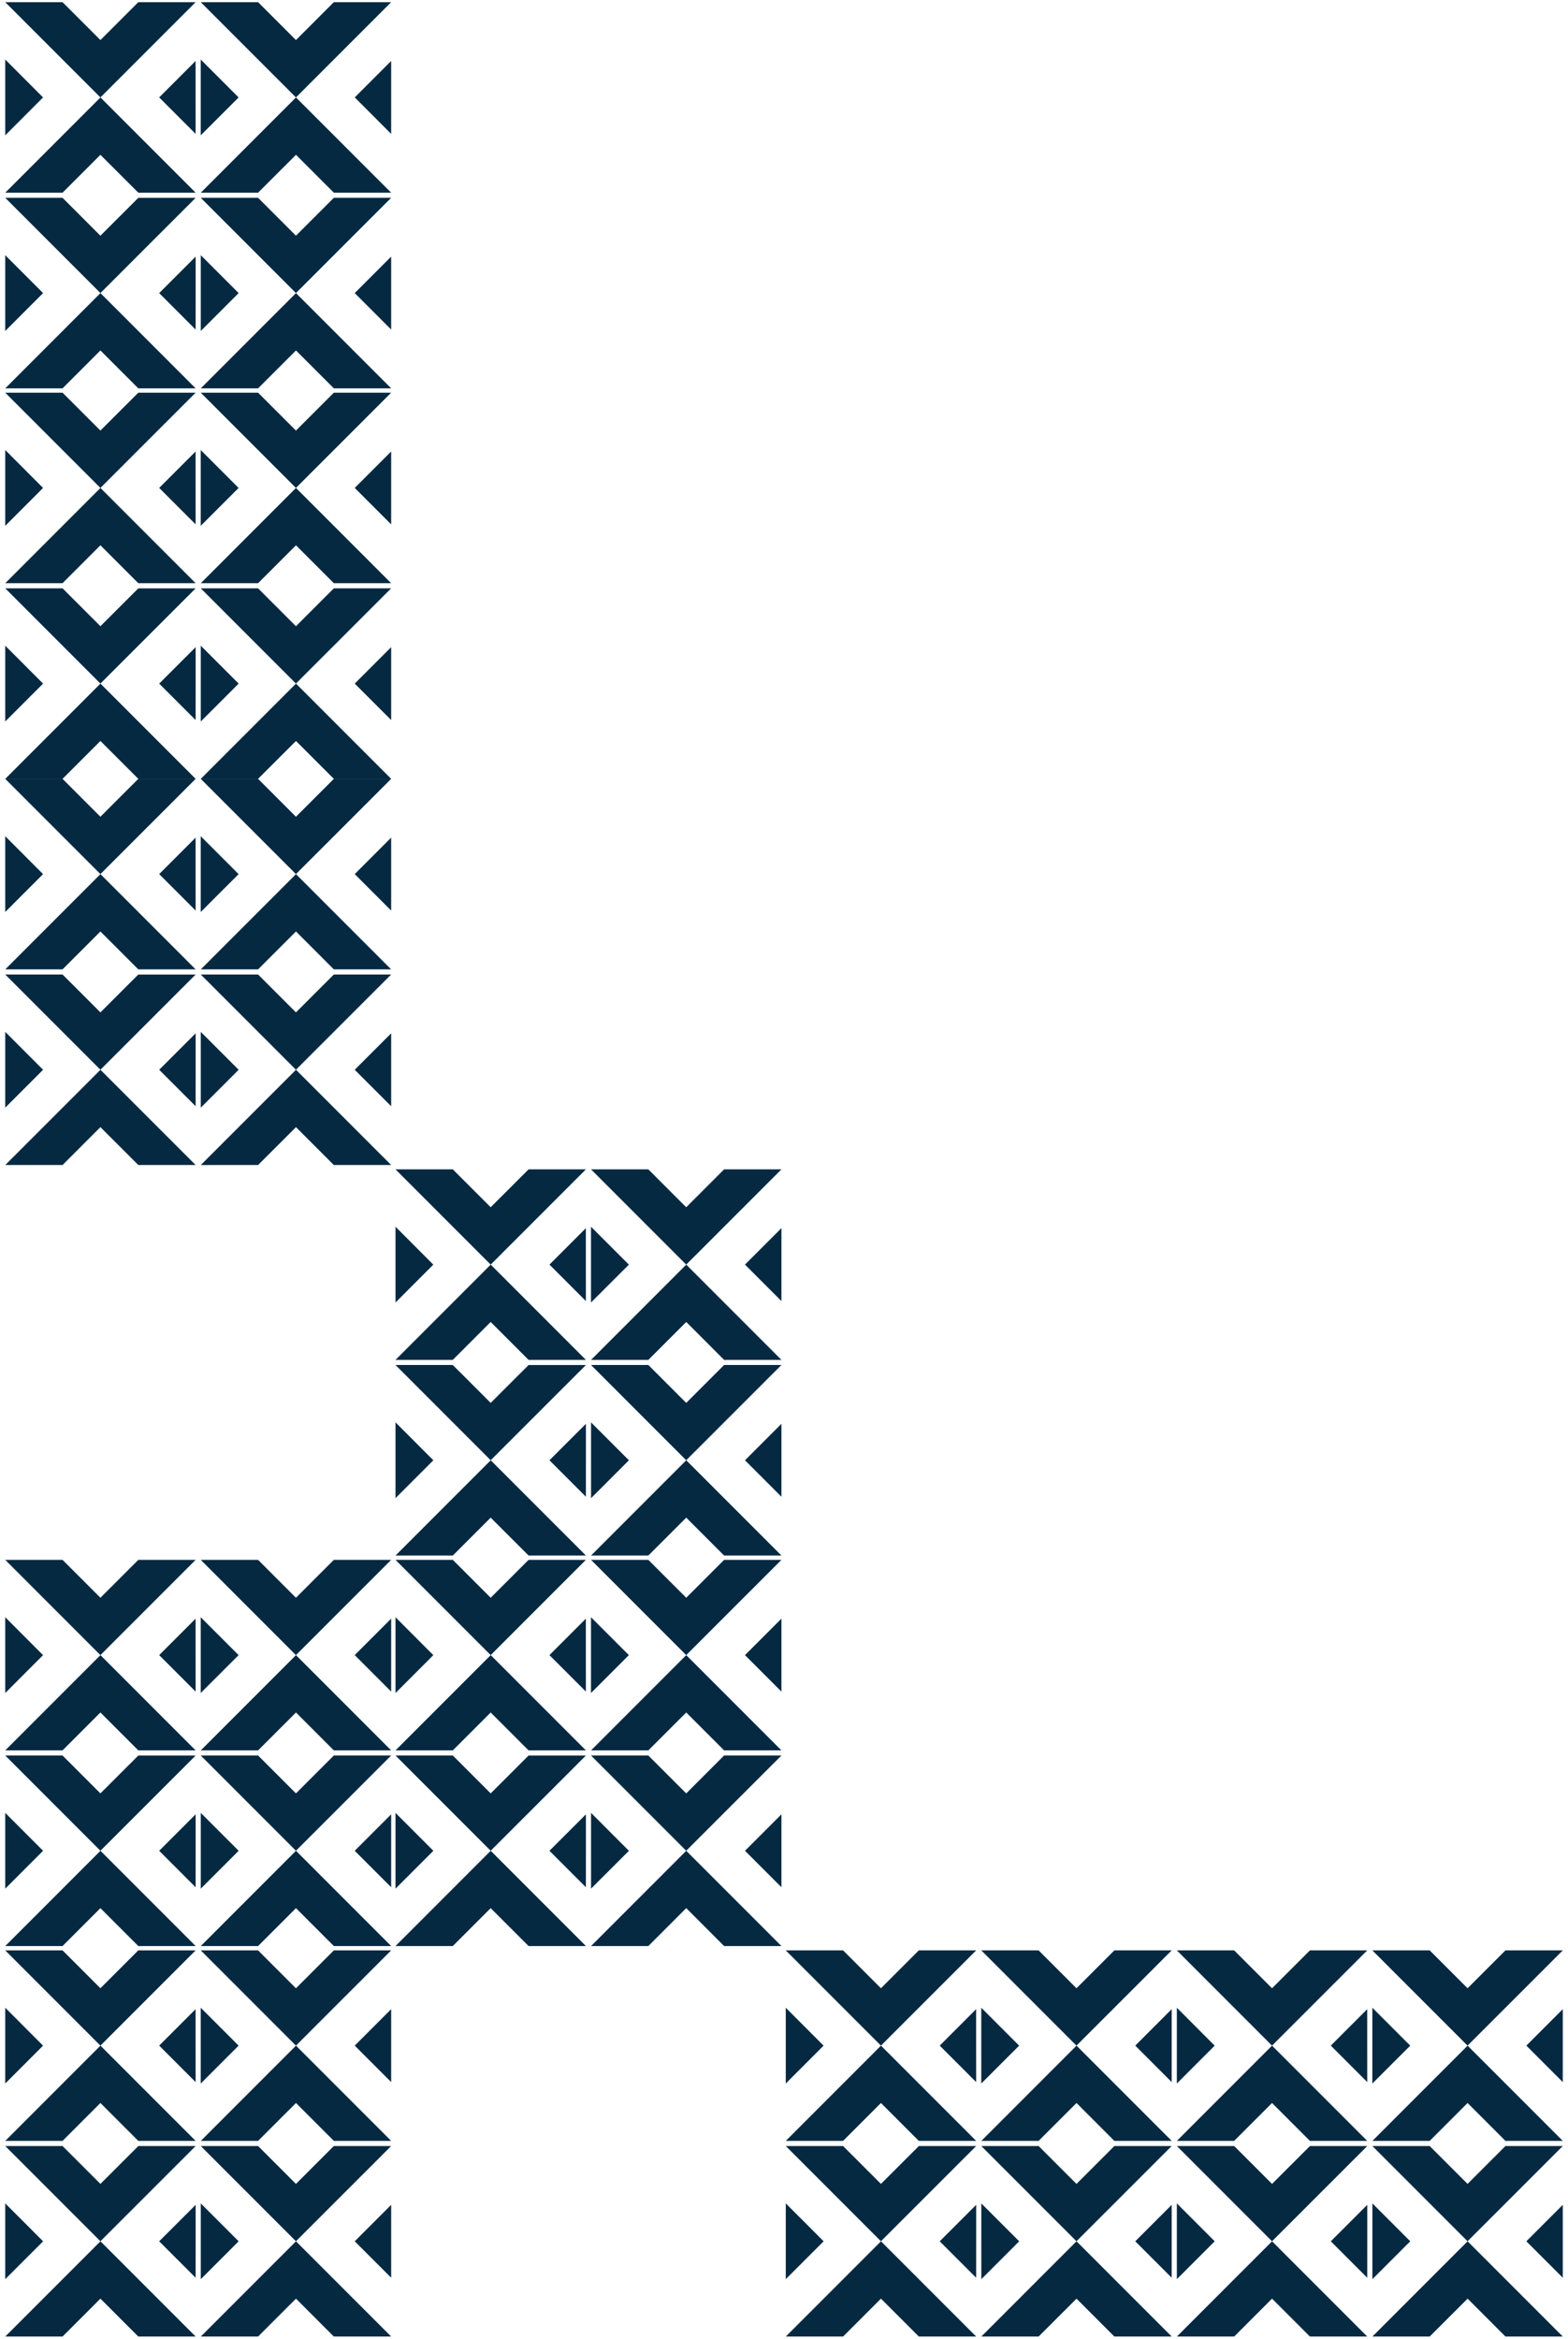
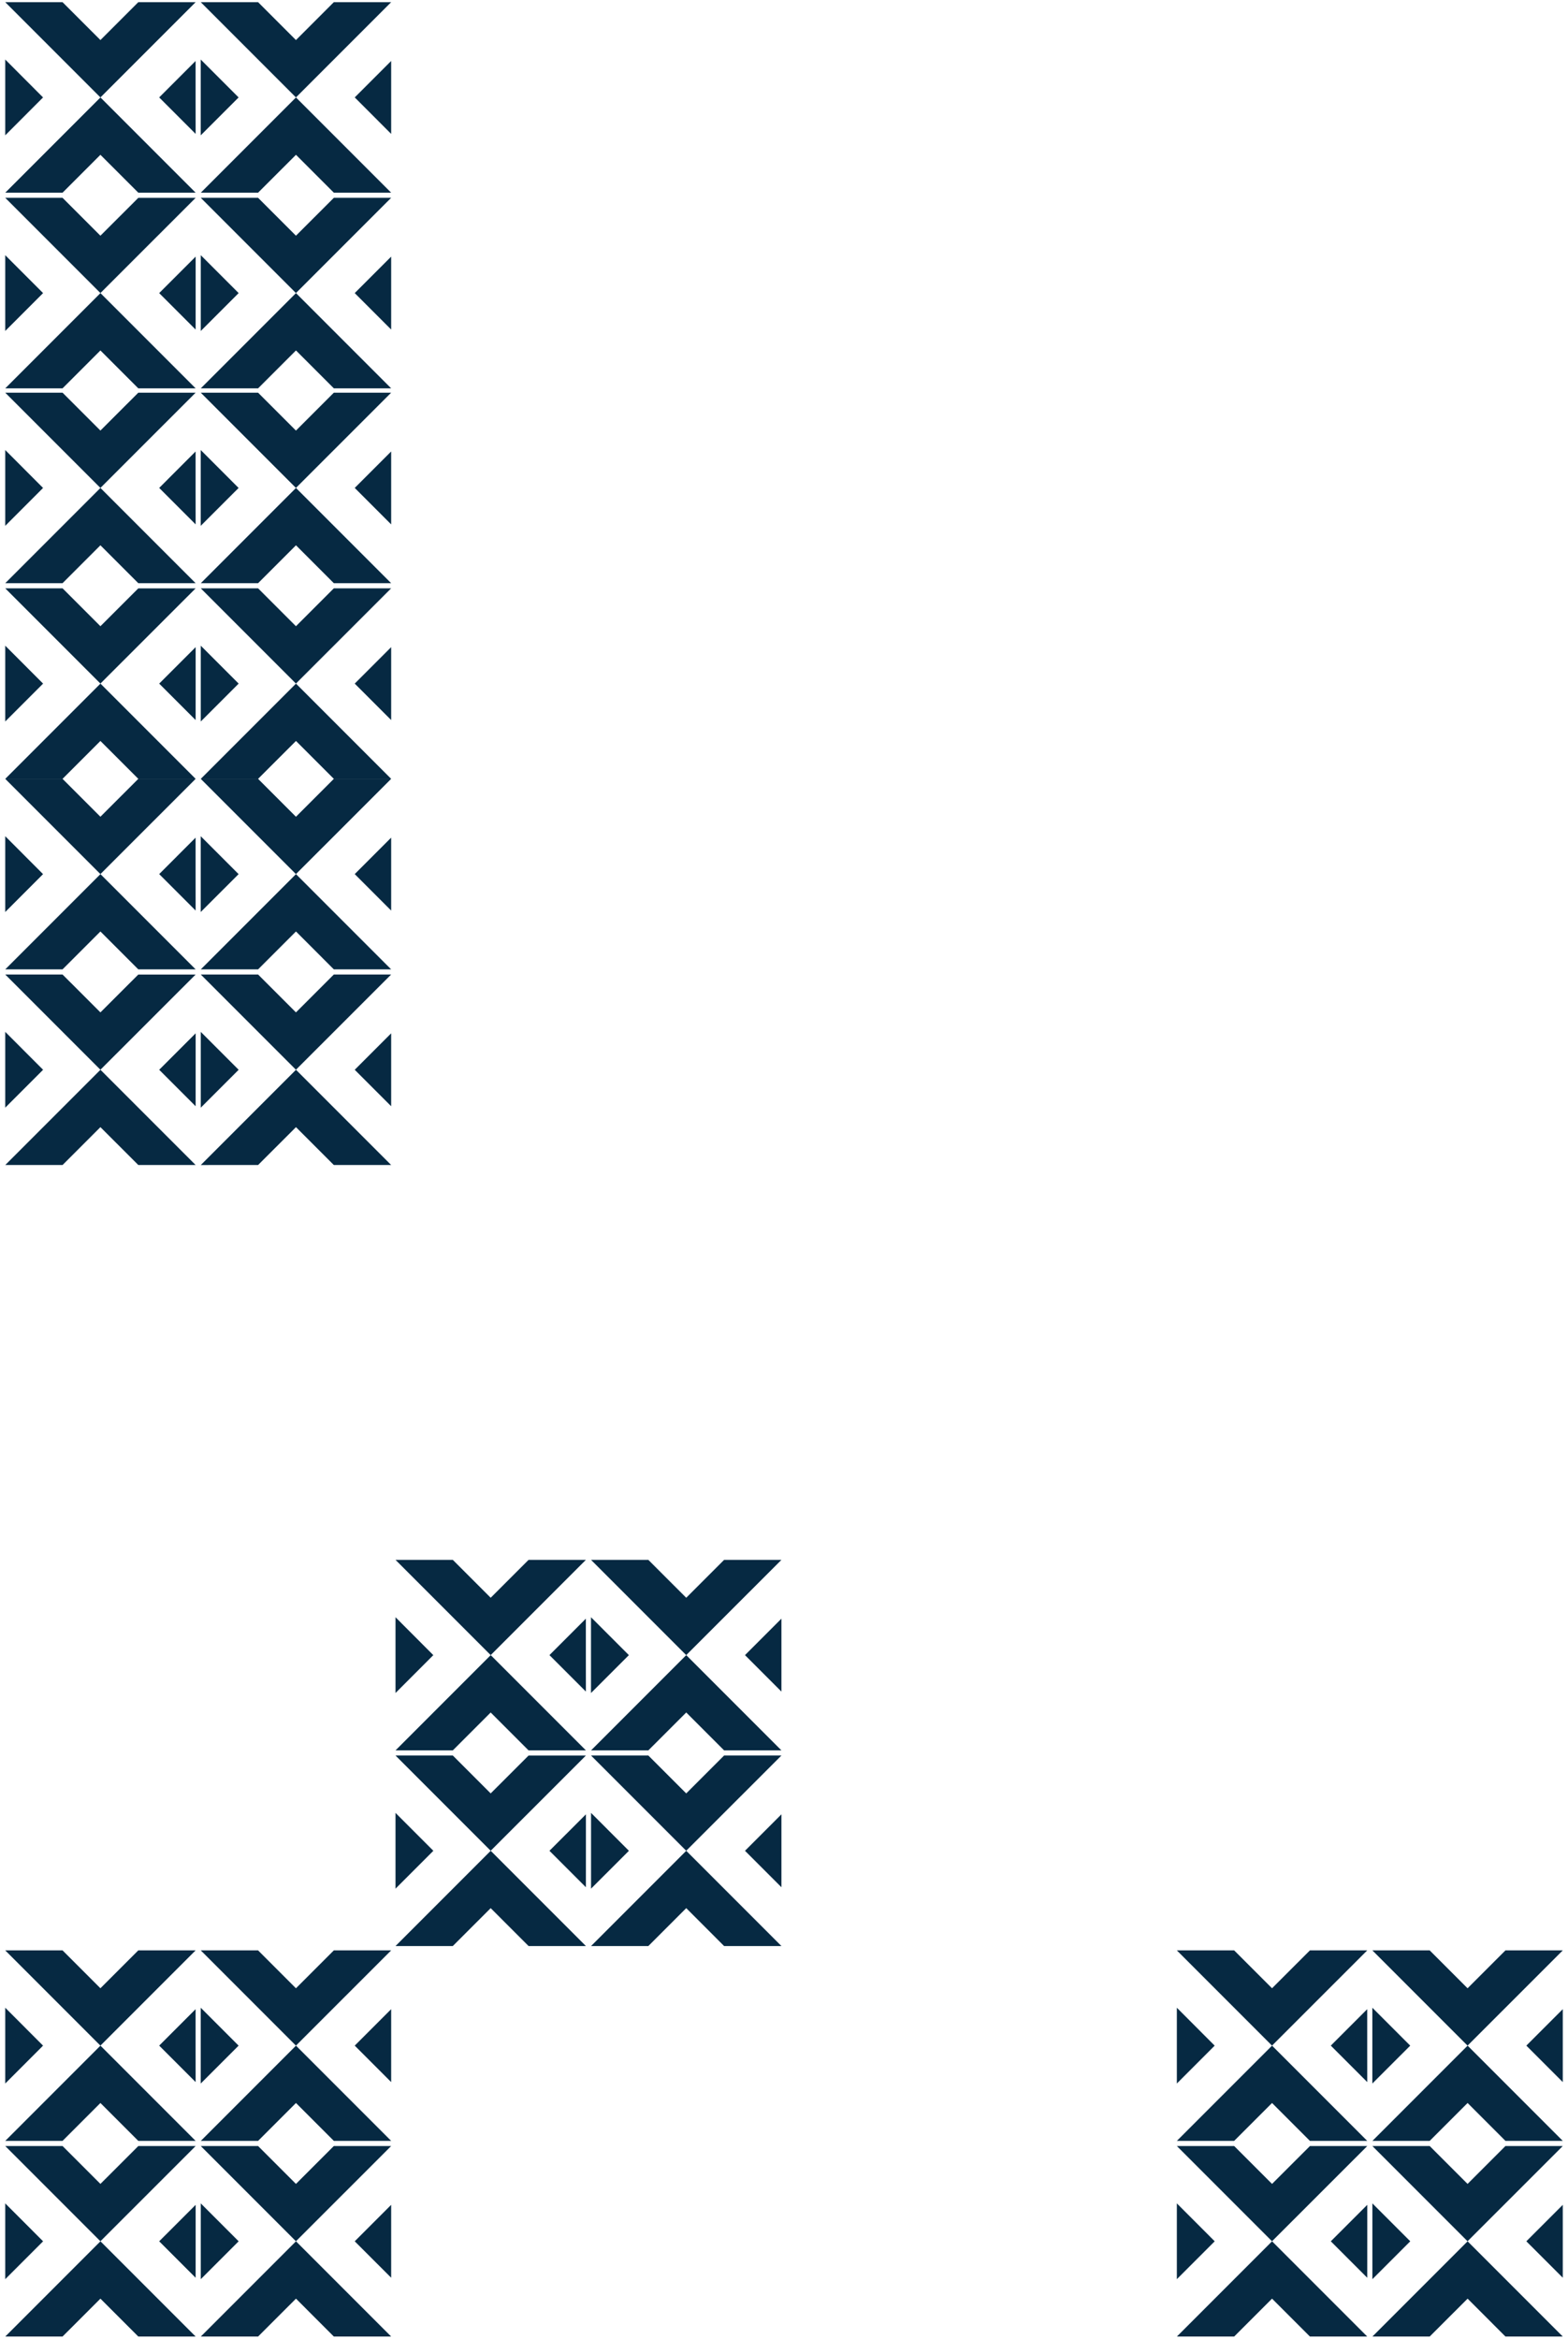
<svg xmlns="http://www.w3.org/2000/svg" width="362.414" height="540.219" viewBox="0 0 362.414 540.219">
  <g id="galleryPattern" transform="translate(1.207 179.906)">
    <path id="pattern4" d="M75.954,0,67.2,8.753,58.444,0H45.194l22,22,22-22ZM30.759,0,22,8.753,13.25,0H0L22,22l22-22ZM80.45,22,89.2,30.758V13.25Zm-45.2,0,8.754,8.755V13.25Zm9.94,0v8.422L53.617,22l-8.423-8.422ZM0,22v8.423L8.421,22,0,13.582Zm45.194,22h13.25L67.2,35.255l8.755,8.754H89.2l-22-22ZM0,44.009H13.25l8.755-8.754,8.755,8.754H44.009l-22-22Zm75.954,1.185L67.2,53.948l-8.755-8.753H45.194l22,22,22-22Zm-45.194,0L22,53.948,13.25,45.194H0l22,22,22-22Zm4.5,22,8.754,8.755V58.444Zm45.2,0L89.2,75.953V58.445Zm-35.256,0v8.421L53.617,67.2l-8.423-8.423ZM0,67.2v8.421L8.421,67.2,0,58.776Zm45.194,22h13.25L67.2,80.449,75.955,89.2H89.2l-22-22ZM0,89.2H13.25l8.755-8.754L30.76,89.2H44.009l-22-22Z" transform="translate(89.203 89.203) rotate(180)" fill="#062942" stroke="rgba(0,0,0,0)" stroke-miterlimit="10" stroke-width="1" />
    <path id="pattern4-2" data-name="pattern4" d="M75.954,0,67.2,8.753,58.444,0H45.194l22,22,22-22ZM30.759,0,22,8.753,13.25,0H0L22,22l22-22ZM80.45,22,89.2,30.758V13.25Zm-45.2,0,8.754,8.755V13.25Zm9.94,0v8.422L53.617,22l-8.423-8.422ZM0,22v8.423L8.421,22,0,13.582Zm45.194,22h13.25L67.2,35.255l8.755,8.754H89.2l-22-22ZM0,44.009H13.25l8.755-8.754,8.755,8.754H44.009l-22-22Zm75.954,1.185L67.2,53.948l-8.755-8.753H45.194l22,22,22-22Zm-45.194,0L22,53.948,13.25,45.194H0l22,22,22-22Zm4.5,22,8.754,8.755V58.444Zm45.2,0L89.2,75.953V58.445Zm-35.256,0v8.421L53.617,67.2l-8.423-8.423ZM0,67.2v8.421L8.421,67.2,0,58.776Zm45.194,22h13.25L67.2,80.449,75.955,89.2H89.2l-22-22ZM0,89.2H13.25l8.755-8.754L30.76,89.2H44.009l-22-22Z" transform="translate(89.203 0) rotate(180)" fill="#062942" stroke="rgba(0,0,0,0)" stroke-miterlimit="10" stroke-width="1" />
    <path id="pattern4-3" data-name="pattern4" d="M75.954,0,67.2,8.753,58.444,0H45.194l22,22,22-22ZM30.759,0,22,8.753,13.25,0H0L22,22l22-22ZM80.45,22,89.2,30.758V13.25Zm-45.2,0,8.754,8.755V13.25Zm9.94,0v8.422L53.617,22l-8.423-8.422ZM0,22v8.423L8.421,22,0,13.582Zm45.194,22h13.25L67.2,35.255l8.755,8.754H89.2l-22-22ZM0,44.009H13.25l8.755-8.754,8.755,8.754H44.009l-22-22Zm75.954,1.185L67.2,53.948l-8.755-8.753H45.194l22,22,22-22Zm-45.194,0L22,53.948,13.25,45.194H0l22,22,22-22Zm4.5,22,8.754,8.755V58.444Zm45.2,0L89.2,75.953V58.445Zm-35.256,0v8.421L53.617,67.2l-8.423-8.423ZM0,67.2v8.421L8.421,67.2,0,58.776Zm45.194,22h13.25L67.2,80.449,75.955,89.2H89.2l-22-22ZM0,89.2H13.25l8.755-8.754L30.76,89.2H44.009l-22-22Z" transform="translate(89.203 -90.203) rotate(180)" fill="#062942" stroke="rgba(0,0,0,0)" stroke-miterlimit="10" stroke-width="1" />
-     <path id="pattern4-4" data-name="pattern4" d="M75.954,0,67.2,8.753,58.444,0H45.194l22,22,22-22ZM30.759,0,22,8.753,13.25,0H0L22,22l22-22ZM80.45,22,89.2,30.758V13.25Zm-45.2,0,8.754,8.755V13.25Zm9.94,0v8.422L53.617,22l-8.423-8.422ZM0,22v8.423L8.421,22,0,13.582Zm45.194,22h13.25L67.2,35.255l8.755,8.754H89.2l-22-22ZM0,44.009H13.25l8.755-8.754,8.755,8.754H44.009l-22-22Zm75.954,1.185L67.2,53.948l-8.755-8.753H45.194l22,22,22-22Zm-45.194,0L22,53.948,13.25,45.194H0l22,22,22-22Zm4.5,22,8.754,8.755V58.444Zm45.2,0L89.2,75.953V58.445Zm-35.256,0v8.421L53.617,67.2l-8.423-8.423ZM0,67.2v8.421L8.421,67.2,0,58.776Zm45.194,22h13.25L67.2,80.449,75.955,89.2H89.2l-22-22ZM0,89.2H13.25l8.755-8.754L30.76,89.2H44.009l-22-22Z" transform="translate(179.406 179.406) rotate(180)" fill="#062942" stroke="rgba(0,0,0,0)" stroke-miterlimit="10" stroke-width="1" />
    <path id="pattern4-5" data-name="pattern4" d="M75.954,0,67.2,8.753,58.444,0H45.194l22,22,22-22ZM30.759,0,22,8.753,13.25,0H0L22,22l22-22ZM80.45,22,89.2,30.758V13.25Zm-45.2,0,8.754,8.755V13.25Zm9.94,0v8.422L53.617,22l-8.423-8.422ZM0,22v8.423L8.421,22,0,13.582Zm45.194,22h13.25L67.2,35.255l8.755,8.754H89.2l-22-22ZM0,44.009H13.25l8.755-8.754,8.755,8.754H44.009l-22-22Zm75.954,1.185L67.2,53.948l-8.755-8.753H45.194l22,22,22-22Zm-45.194,0L22,53.948,13.25,45.194H0l22,22,22-22Zm4.5,22,8.754,8.755V58.444Zm45.2,0L89.2,75.953V58.445Zm-35.256,0v8.421L53.617,67.2l-8.423-8.423ZM0,67.2v8.421L8.421,67.2,0,58.776Zm45.194,22h13.25L67.2,80.449,75.955,89.2H89.2l-22-22ZM0,89.2H13.25l8.755-8.754L30.76,89.2H44.009l-22-22Z" transform="translate(179.406 269.609) rotate(180)" fill="#062942" stroke="rgba(0,0,0,0)" stroke-miterlimit="10" stroke-width="1" />
-     <path id="pattern4-6" data-name="pattern4" d="M75.954,0,67.2,8.753,58.444,0H45.194l22,22,22-22ZM30.759,0,22,8.753,13.25,0H0L22,22l22-22ZM80.45,22,89.2,30.758V13.25Zm-45.2,0,8.754,8.755V13.25Zm9.94,0v8.422L53.617,22l-8.423-8.422ZM0,22v8.423L8.421,22,0,13.582Zm45.194,22h13.25L67.2,35.255l8.755,8.754H89.2l-22-22ZM0,44.009H13.25l8.755-8.754,8.755,8.754H44.009l-22-22Zm75.954,1.185L67.2,53.948l-8.755-8.753H45.194l22,22,22-22Zm-45.194,0L22,53.948,13.25,45.194H0l22,22,22-22Zm4.5,22,8.754,8.755V58.444Zm45.2,0L89.2,75.953V58.445Zm-35.256,0v8.421L53.617,67.2l-8.423-8.423ZM0,67.2v8.421L8.421,67.2,0,58.776Zm45.194,22h13.25L67.2,80.449,75.955,89.2H89.2l-22-22ZM0,89.2H13.25l8.755-8.754L30.76,89.2H44.009l-22-22Z" transform="translate(269.609 359.813) rotate(180)" fill="#062942" stroke="rgba(0,0,0,0)" stroke-miterlimit="10" stroke-width="1" />
    <path id="pattern4-7" data-name="pattern4" d="M75.954,0,67.2,8.753,58.444,0H45.194l22,22,22-22ZM30.759,0,22,8.753,13.25,0H0L22,22l22-22ZM80.45,22,89.2,30.758V13.25Zm-45.2,0,8.754,8.755V13.25Zm9.94,0v8.422L53.617,22l-8.423-8.422ZM0,22v8.423L8.421,22,0,13.582Zm45.194,22h13.25L67.2,35.255l8.755,8.754H89.2l-22-22ZM0,44.009H13.25l8.755-8.754,8.755,8.754H44.009l-22-22Zm75.954,1.185L67.2,53.948l-8.755-8.753H45.194l22,22,22-22Zm-45.194,0L22,53.948,13.25,45.194H0l22,22,22-22Zm4.5,22,8.754,8.755V58.444Zm45.2,0L89.2,75.953V58.445Zm-35.256,0v8.421L53.617,67.2l-8.423-8.423ZM0,67.2v8.421L8.421,67.2,0,58.776Zm45.194,22h13.25L67.2,80.449,75.955,89.2H89.2l-22-22ZM0,89.2H13.25l8.755-8.754L30.76,89.2H44.009l-22-22Z" transform="translate(360 359.813) rotate(180)" fill="#062942" stroke="rgba(0,0,0,0)" stroke-miterlimit="10" stroke-width="1" />
-     <path id="pattern4-8" data-name="pattern4" d="M75.954,0,67.2,8.753,58.444,0H45.194l22,22,22-22ZM30.759,0,22,8.753,13.25,0H0L22,22l22-22ZM80.45,22,89.2,30.758V13.25Zm-45.2,0,8.754,8.755V13.25Zm9.94,0v8.422L53.617,22l-8.423-8.422ZM0,22v8.423L8.421,22,0,13.582Zm45.194,22h13.25L67.2,35.255l8.755,8.754H89.2l-22-22ZM0,44.009H13.25l8.755-8.754,8.755,8.754H44.009l-22-22Zm75.954,1.185L67.2,53.948l-8.755-8.753H45.194l22,22,22-22Zm-45.194,0L22,53.948,13.25,45.194H0l22,22,22-22Zm4.5,22,8.754,8.755V58.444Zm45.2,0L89.2,75.953V58.445Zm-35.256,0v8.421L53.617,67.2l-8.423-8.423ZM0,67.2v8.421L8.421,67.2,0,58.776Zm45.194,22h13.25L67.2,80.449,75.955,89.2H89.2l-22-22ZM0,89.2H13.25l8.755-8.754L30.76,89.2H44.009l-22-22Z" transform="translate(89.203 269.609) rotate(180)" fill="#062942" stroke="rgba(0,0,0,0)" stroke-miterlimit="10" stroke-width="1" />
    <path id="pattern4-9" data-name="pattern4" d="M75.954,0,67.2,8.753,58.444,0H45.194l22,22,22-22ZM30.759,0,22,8.753,13.25,0H0L22,22l22-22ZM80.45,22,89.2,30.758V13.25Zm-45.2,0,8.754,8.755V13.25Zm9.94,0v8.422L53.617,22l-8.423-8.422ZM0,22v8.423L8.421,22,0,13.582Zm45.194,22h13.25L67.2,35.255l8.755,8.754H89.2l-22-22ZM0,44.009H13.25l8.755-8.754,8.755,8.754H44.009l-22-22Zm75.954,1.185L67.2,53.948l-8.755-8.753H45.194l22,22,22-22Zm-45.194,0L22,53.948,13.25,45.194H0l22,22,22-22Zm4.5,22,8.754,8.755V58.444Zm45.2,0L89.2,75.953V58.445Zm-35.256,0v8.421L53.617,67.2l-8.423-8.423ZM0,67.2v8.421L8.421,67.2,0,58.776Zm45.194,22h13.25L67.2,80.449,75.955,89.2H89.2l-22-22ZM0,89.2H13.25l8.755-8.754L30.76,89.2H44.009l-22-22Z" transform="translate(89.203 359.813) rotate(180)" fill="#062942" stroke="rgba(0,0,0,0)" stroke-miterlimit="10" stroke-width="1" />
  </g>
</svg>